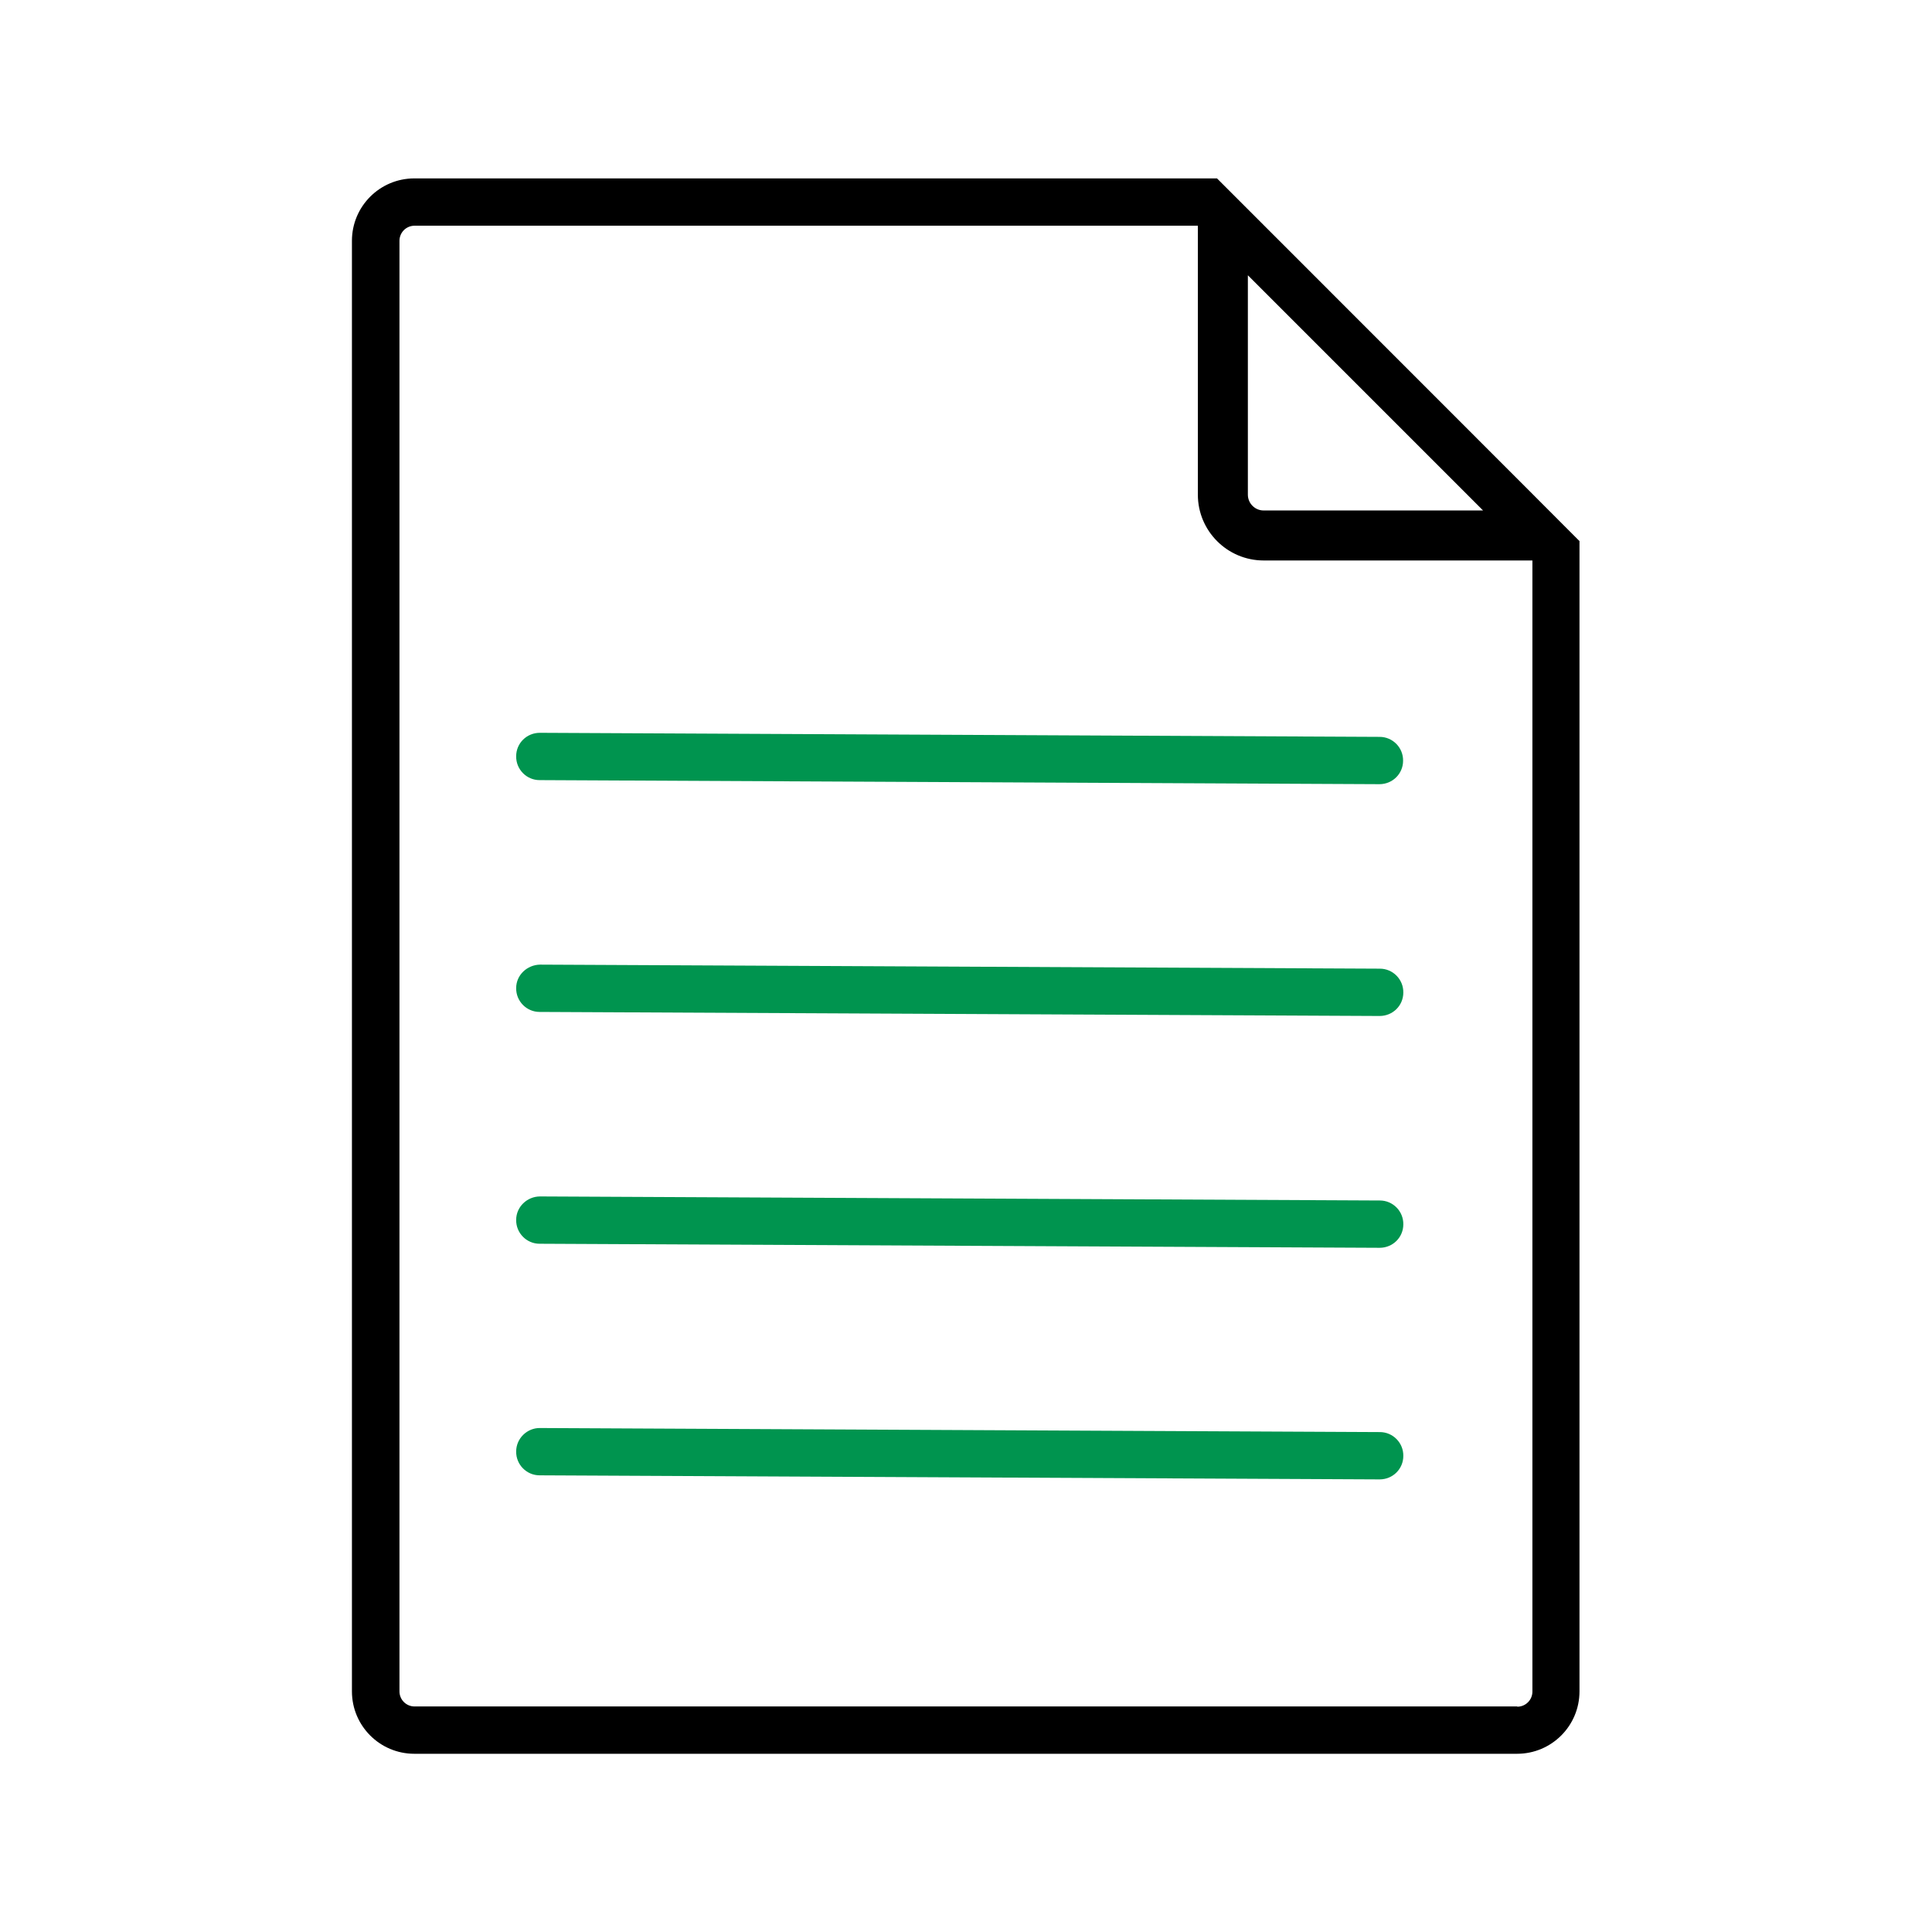
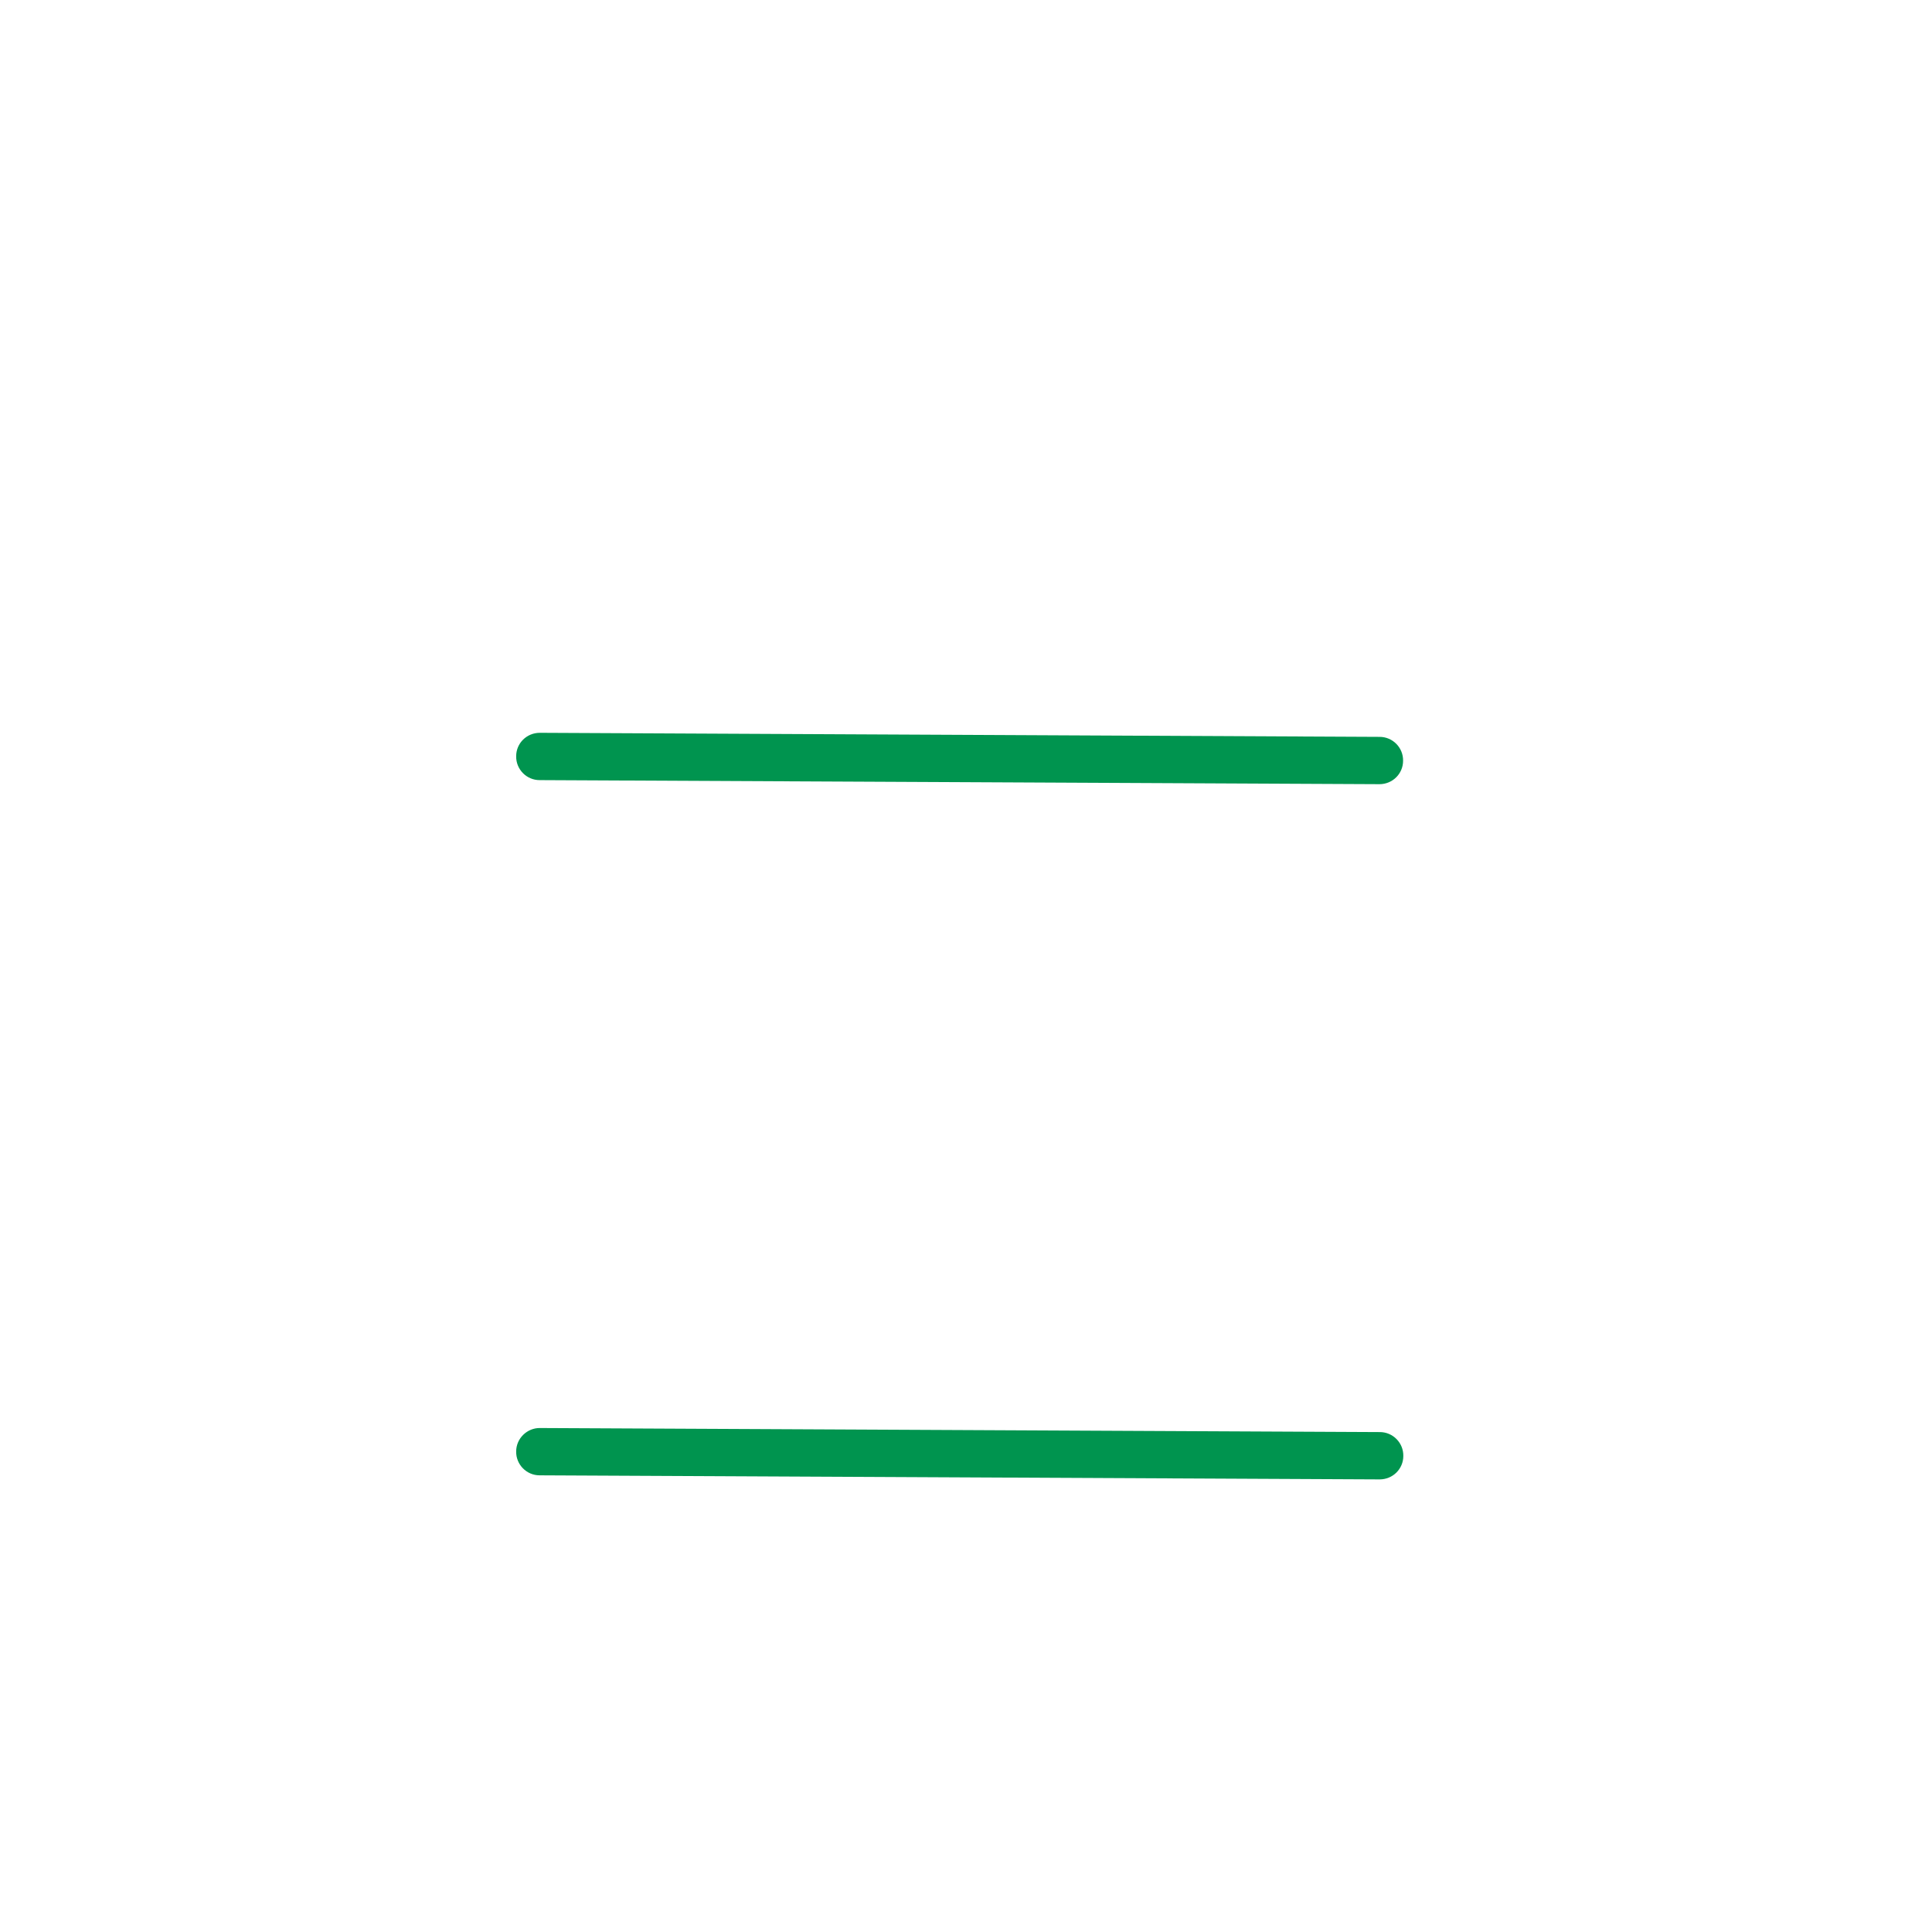
<svg xmlns="http://www.w3.org/2000/svg" version="1.1" id="Ebene_1" x="0px" y="0px" width="810px" height="810px" viewBox="0 0 810 810" enable-background="new 0 0 810 810" xml:space="preserve">
  <path fill="#00944F" d="M578.334,328.772l-352.11-1.703c-5.475,0-9.917-4.536-9.818-10.01c0-5.48,4.437-9.824,9.917-9.824  c5.475,0,0,0,0,0l352.104,1.703c5.48,0,9.917,4.53,9.823,10.01C588.251,324.422,583.814,328.772,578.334,328.772z" />
-   <path fill="#00944F" d="M578.334,425.956l-352.11-1.698c-5.475,0-9.917-4.536-9.818-10.009c0-5.482,4.623-9.732,10.011-9.825  l352.106,1.695c5.479,0,9.917,4.536,9.823,10.019c0,5.476-4.437,9.818-9.917,9.818H578.334z" />
-   <path fill="#00944F" d="M578.334,523.146l-352.11-1.698c-5.475,0-9.917-4.535-9.818-10.014c0-5.477,4.623-9.82,10.011-9.82  l352.106,1.698c5.479,0,9.917,4.535,9.823,10.011c0,5.479-4.437,9.823-9.917,9.823H578.334z" />
  <path fill="#00944F" d="M578.334,620.242l-352.11-1.703c-5.475,0-9.917-4.531-9.818-10.01c0-5.48,4.623-9.917,10.011-9.824  l352.106,1.702c5.479,0,9.917,4.532,9.823,10.011c0,5.48-4.437,9.824-9.917,9.824H578.334z" />
-   <path d="M636.135,715.443H173.804c-3.492,0-6.325-2.833-6.325-6.325V100.956c0-3.492,2.833-6.326,6.325-6.326h328.404v112.774  c0,15.205,12.372,27.577,27.578,27.577h112.681v474.23c0,3.497-2.834,6.33-6.331,6.33L636.135,715.443L636.135,715.443z   M523.082,115.316l98.699,98.7h-91.995c-3.685,0-6.611-3.026-6.611-6.612v-91.995L523.082,115.316z M662.207,234.888v-7.935h0.094  c0-0.094-152.064-152.157-152.064-152.157H173.711c-14.448,0-26.161,11.713-26.161,26.16v608.162  c0,14.452,11.713,26.16,26.161,26.16h462.331c14.453,0,26.164-11.709,26.164-26.16L662.207,234.888L662.207,234.888z" />
</svg>